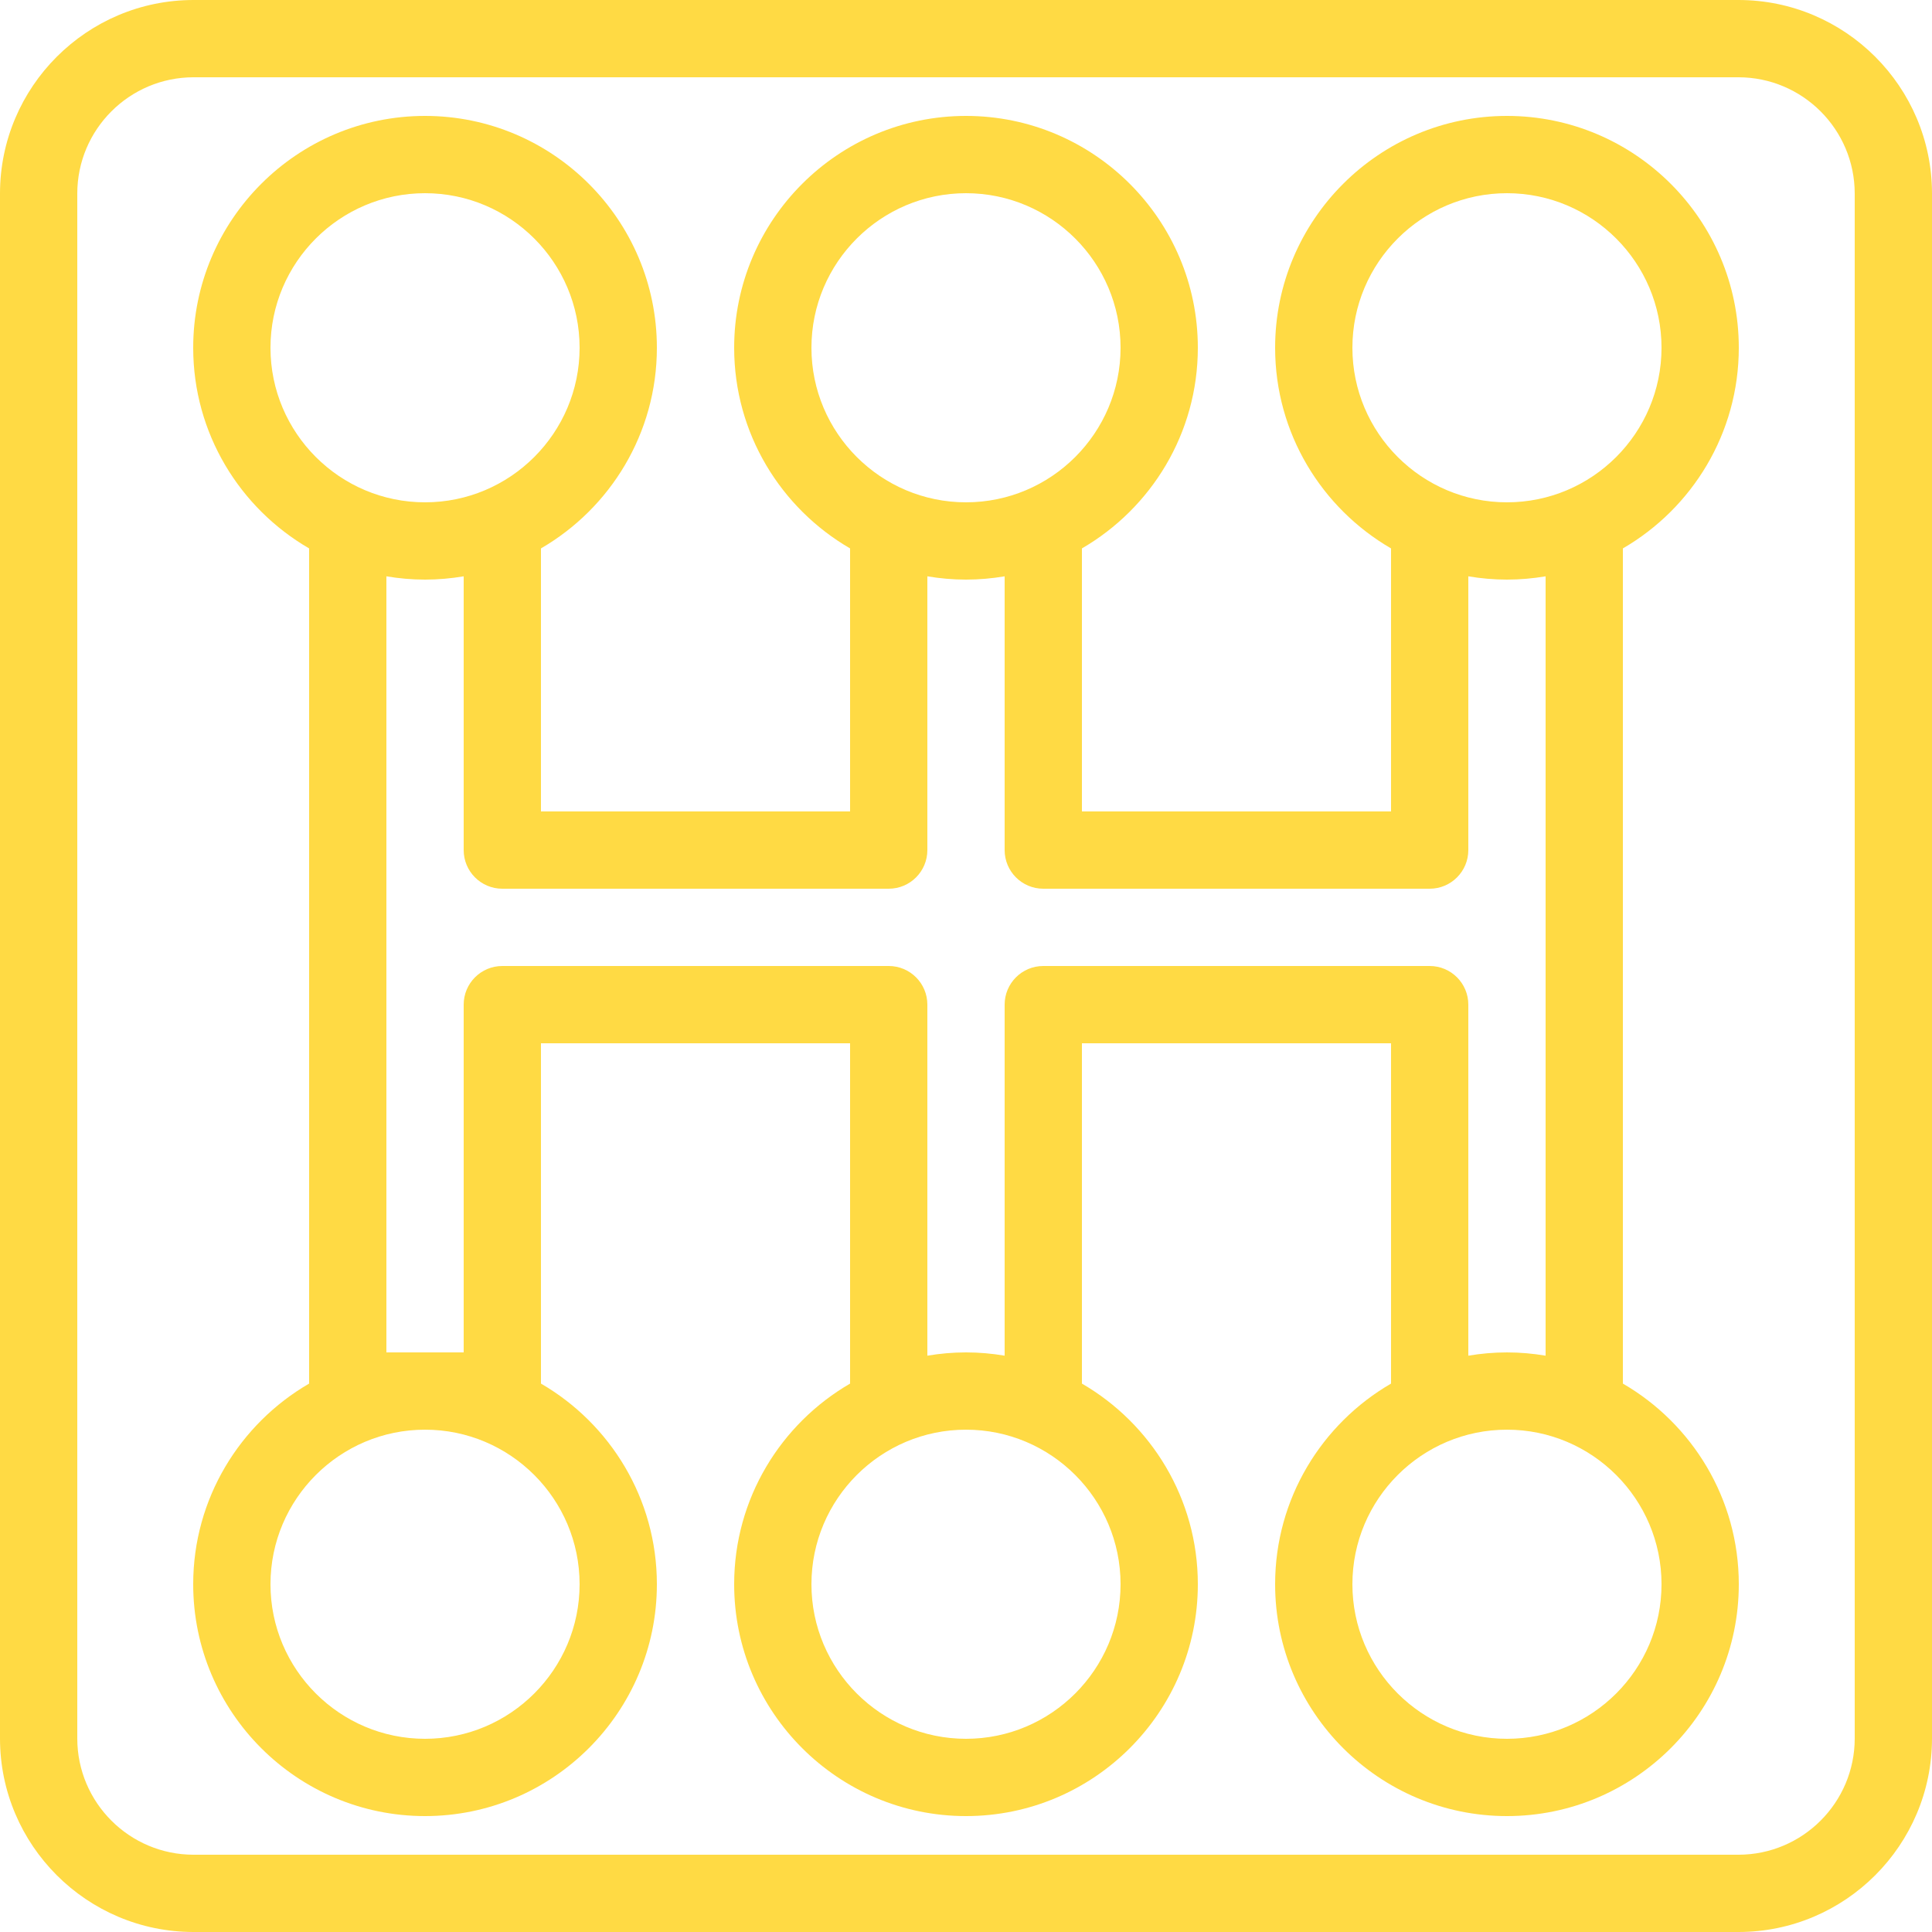
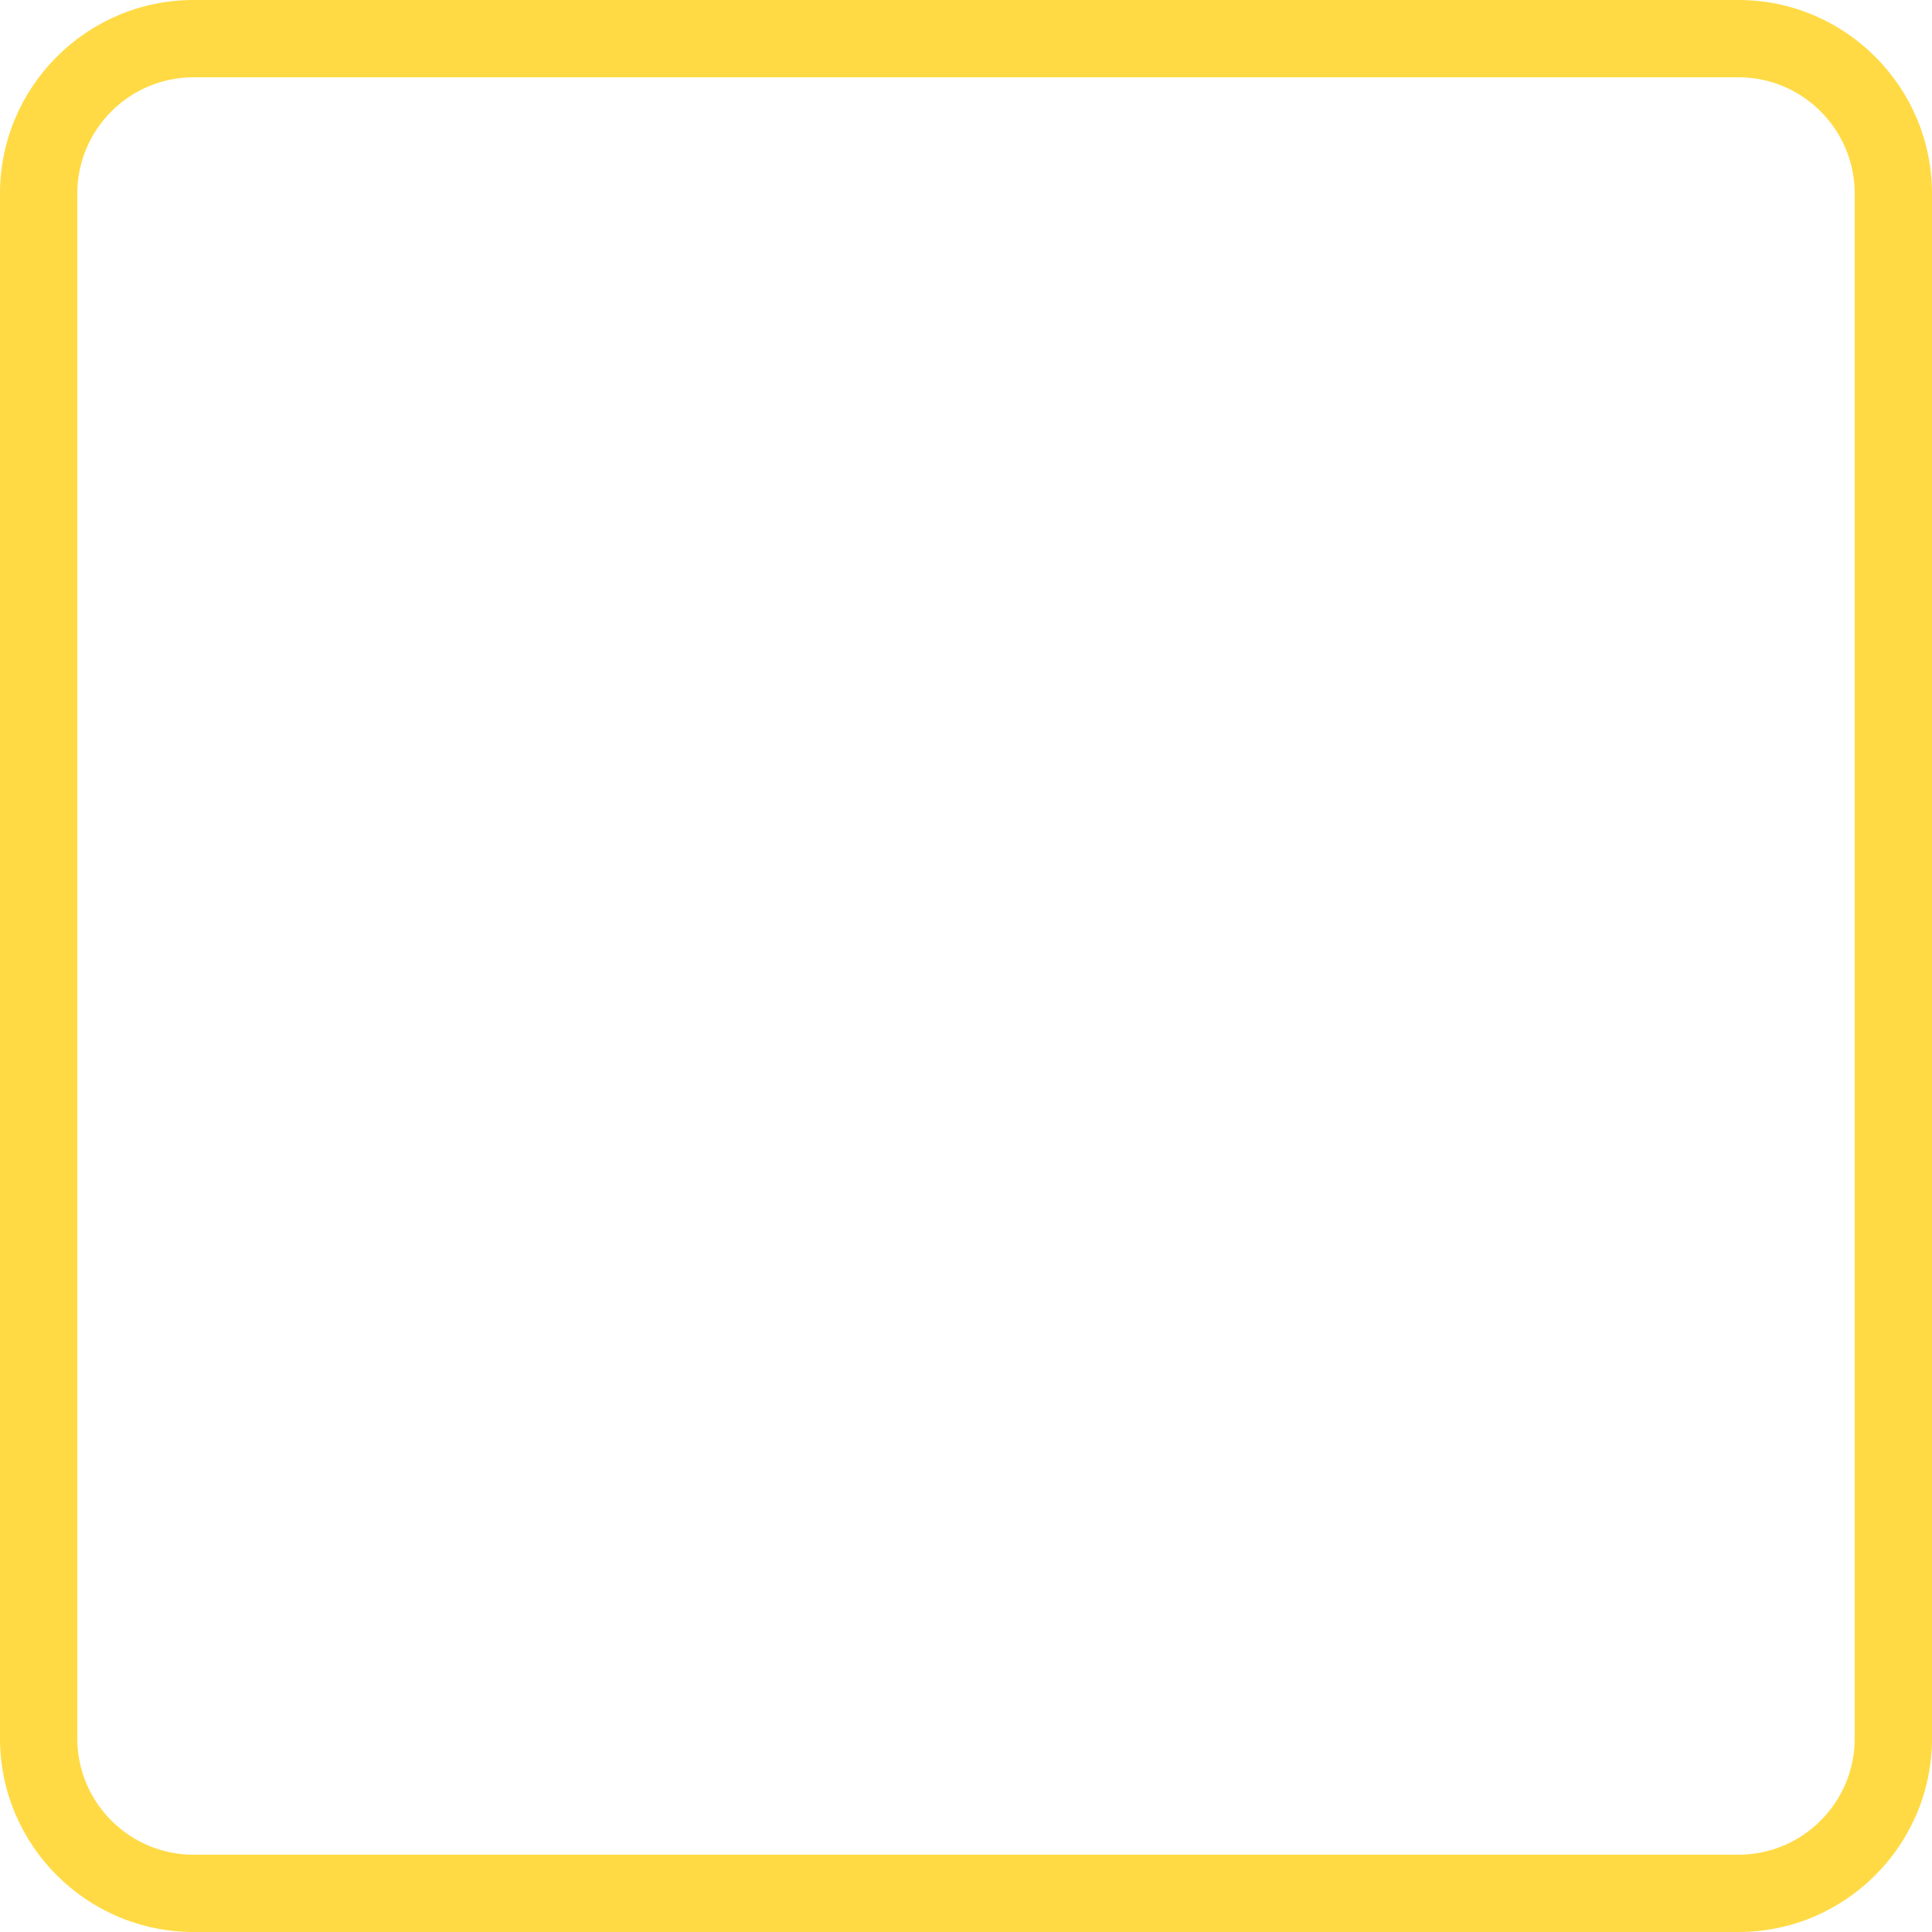
<svg xmlns="http://www.w3.org/2000/svg" version="1.1" id="Layer_1" x="0px" y="0px" viewBox="0 0 512 512" style="enable-background:new 0 0 512 512;" xml:space="preserve" width="512px" height="512px">
  <g>
    <g>
      <path d="M460.699,0H51.301C23.014,0,0,23.014,0,51.301V460.7C0,488.987,23.014,512,51.301,512h409.397    C488.986,512,512,488.987,512,460.7V51.301C512,23.014,488.986,0,460.699,0z M491.52,460.7c0,16.995-13.826,30.82-30.821,30.82    H51.301c-16.995,0-30.821-13.825-30.821-30.82V51.301c0-16.995,13.826-30.821,30.821-30.821h409.397    c16.995,0,30.821,13.826,30.821,30.821V460.7z" fill="#FFDA44" />
    </g>
  </g>
  <g>
    <g>
-       <path d="M430.08,366.666V145.334c18.346-10.64,30.72-30.482,30.72-53.174c0-33.879-27.561-61.44-61.44-61.44    s-61.44,27.561-61.44,61.44c0,22.692,12.374,42.534,30.72,53.174v69.706h-81.92v-69.706c18.346-10.64,30.72-30.482,30.72-53.174    c0-33.879-27.561-61.44-61.44-61.44s-61.44,27.561-61.44,61.44c0,22.692,12.374,42.534,30.72,53.174v69.706h-81.92v-69.706    c18.346-10.64,30.72-30.482,30.72-53.174c0-33.879-27.561-61.44-61.44-61.44S51.2,58.281,51.2,92.16    c0,22.692,12.374,42.534,30.72,53.174v221.331C63.574,377.306,51.2,397.149,51.2,419.84c0,33.878,27.561,61.44,61.44,61.44    s61.44-27.563,61.44-61.44c0-22.691-12.374-42.534-30.72-53.174V276.48h81.92v90.186c-18.346,10.641-30.72,30.483-30.72,53.174    c0,33.878,27.561,61.44,61.44,61.44s61.44-27.563,61.44-61.44c0-22.691-12.374-42.534-30.72-53.174V276.48h81.92v90.186    c-18.346,10.641-30.72,30.484-30.72,53.174c0,33.878,27.561,61.44,61.44,61.44s61.44-27.563,61.44-61.44    C460.8,397.149,448.426,377.306,430.08,366.666z M358.4,92.16c0-22.585,18.375-40.96,40.96-40.96s40.96,18.375,40.96,40.96    s-18.375,40.96-40.96,40.96S358.4,114.745,358.4,92.16z M215.04,92.16c0-22.585,18.375-40.96,40.96-40.96    s40.96,18.375,40.96,40.96s-18.375,40.96-40.96,40.96S215.04,114.745,215.04,92.16z M71.68,92.16    c0-22.585,18.375-40.96,40.96-40.96s40.96,18.375,40.96,40.96s-18.375,40.96-40.96,40.96S71.68,114.745,71.68,92.16z     M153.6,419.84c0,22.585-18.375,40.96-40.96,40.96s-40.96-18.375-40.96-40.96s18.375-40.96,40.96-40.96    S153.6,397.255,153.6,419.84z M296.96,419.84c0,22.585-18.375,40.96-40.96,40.96s-40.96-18.375-40.96-40.96    s18.375-40.96,40.96-40.96S296.96,397.255,296.96,419.84z M276.48,256c-5.655,0-10.24,4.585-10.24,10.24v93.029    c-3.333-0.562-6.75-0.869-10.24-0.869s-6.907,0.308-10.24,0.869V266.24c0-5.655-4.585-10.24-10.24-10.24h-102.4    c-5.655,0-10.24,4.585-10.24,10.24v92.16H102.4V152.731c3.333,0.562,6.75,0.869,10.24,0.869s6.907-0.308,10.24-0.869v72.549    c0,5.655,4.585,10.24,10.24,10.24h102.4c5.655,0,10.24-4.585,10.24-10.24v-72.549c3.333,0.562,6.75,0.869,10.24,0.869    s6.907-0.308,10.24-0.869v72.549c0,5.655,4.585,10.24,10.24,10.24h102.4c5.655,0,10.24-4.585,10.24-10.24v-72.549    c3.333,0.562,6.75,0.869,10.24,0.869s6.907-0.308,10.24-0.869v206.539c-3.333-0.562-6.75-0.869-10.24-0.869    s-6.907,0.308-10.24,0.869V266.24c0-5.655-4.585-10.24-10.24-10.24H276.48z M399.36,460.8c-22.585,0-40.96-18.375-40.96-40.96    s18.375-40.96,40.96-40.96s40.96,18.375,40.96,40.96S421.945,460.8,399.36,460.8z" fill="#FFDA44" />
-     </g>
+       </g>
  </g>
  <g>
</g>
  <g>
</g>
  <g>
</g>
  <g>
</g>
  <g>
</g>
  <g>
</g>
  <g>
</g>
  <g>
</g>
  <g>
</g>
  <g>
</g>
  <g>
</g>
  <g>
</g>
  <g>
</g>
  <g>
</g>
  <g>
</g>
</svg>